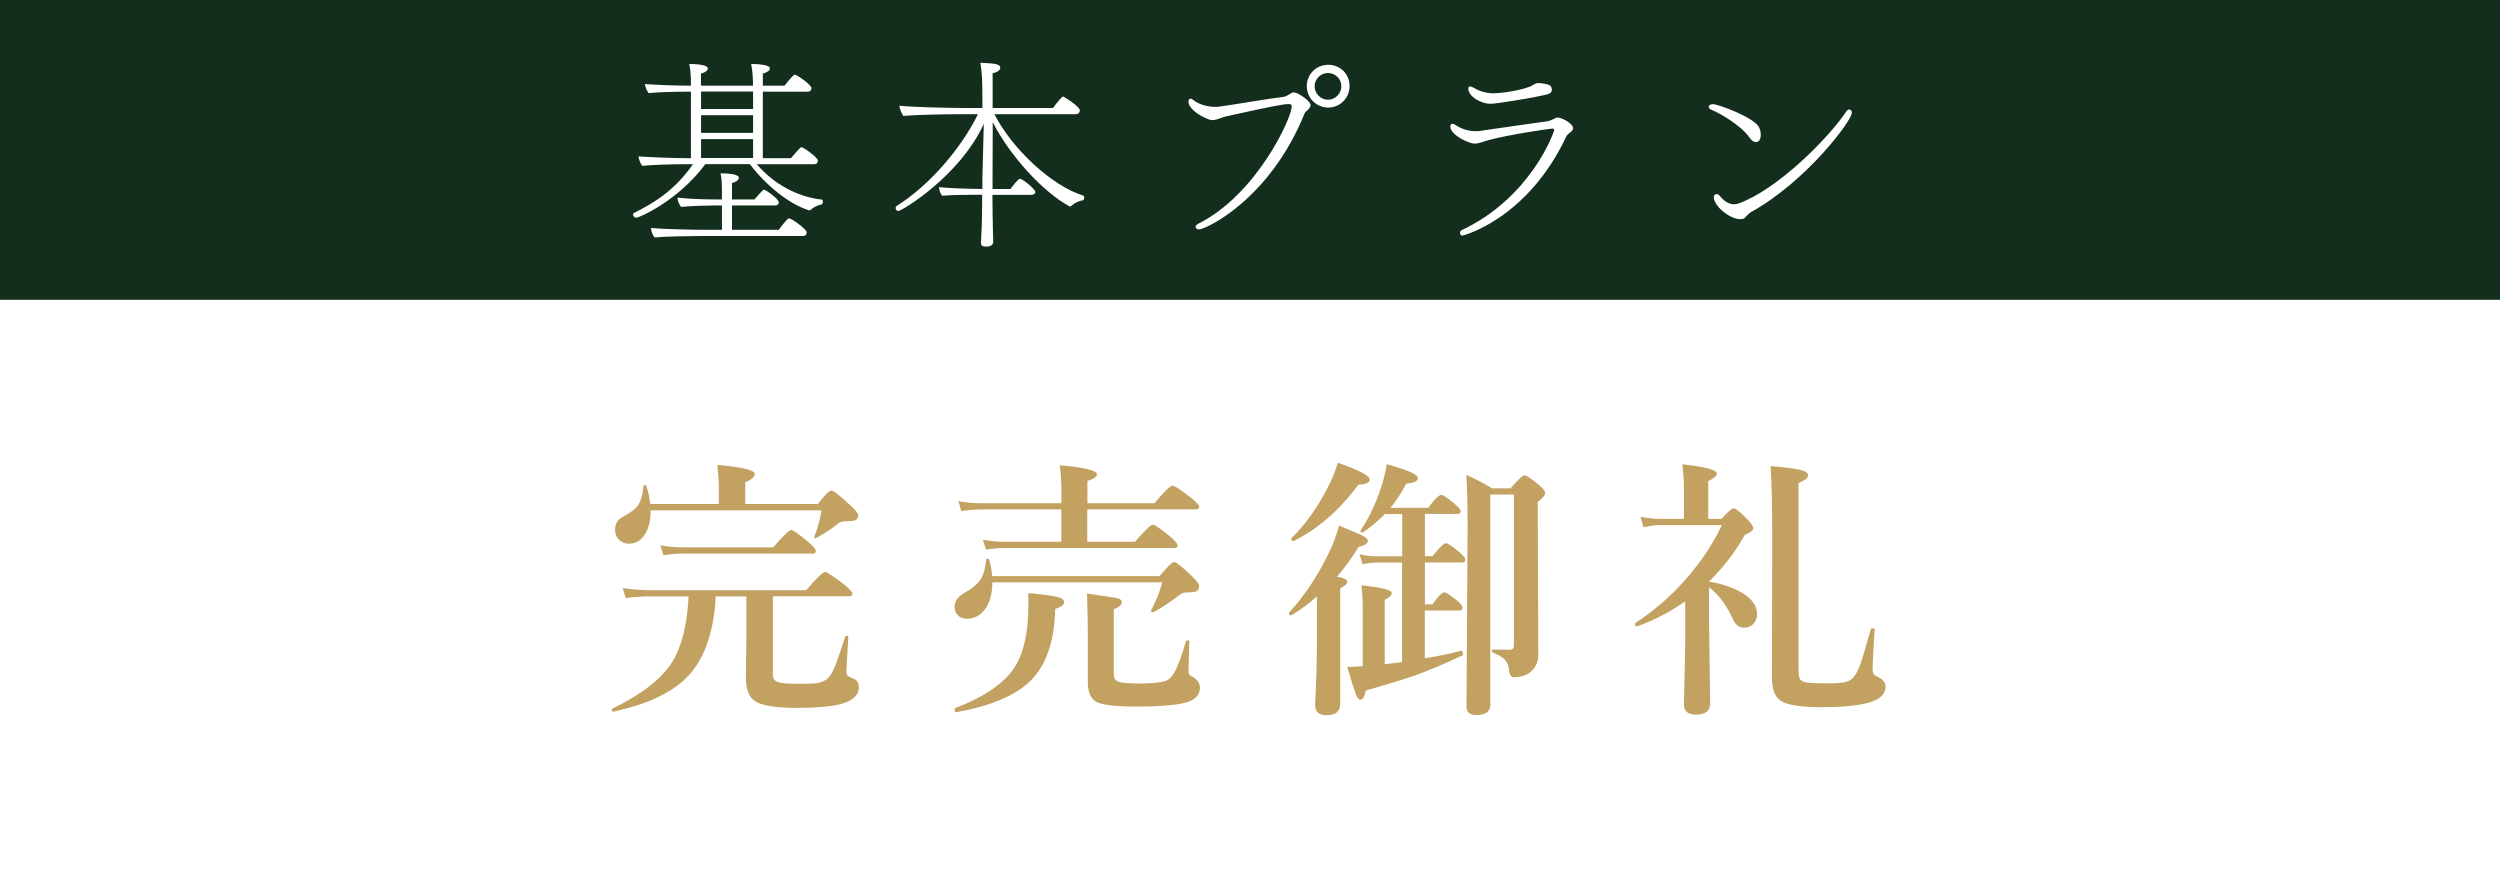
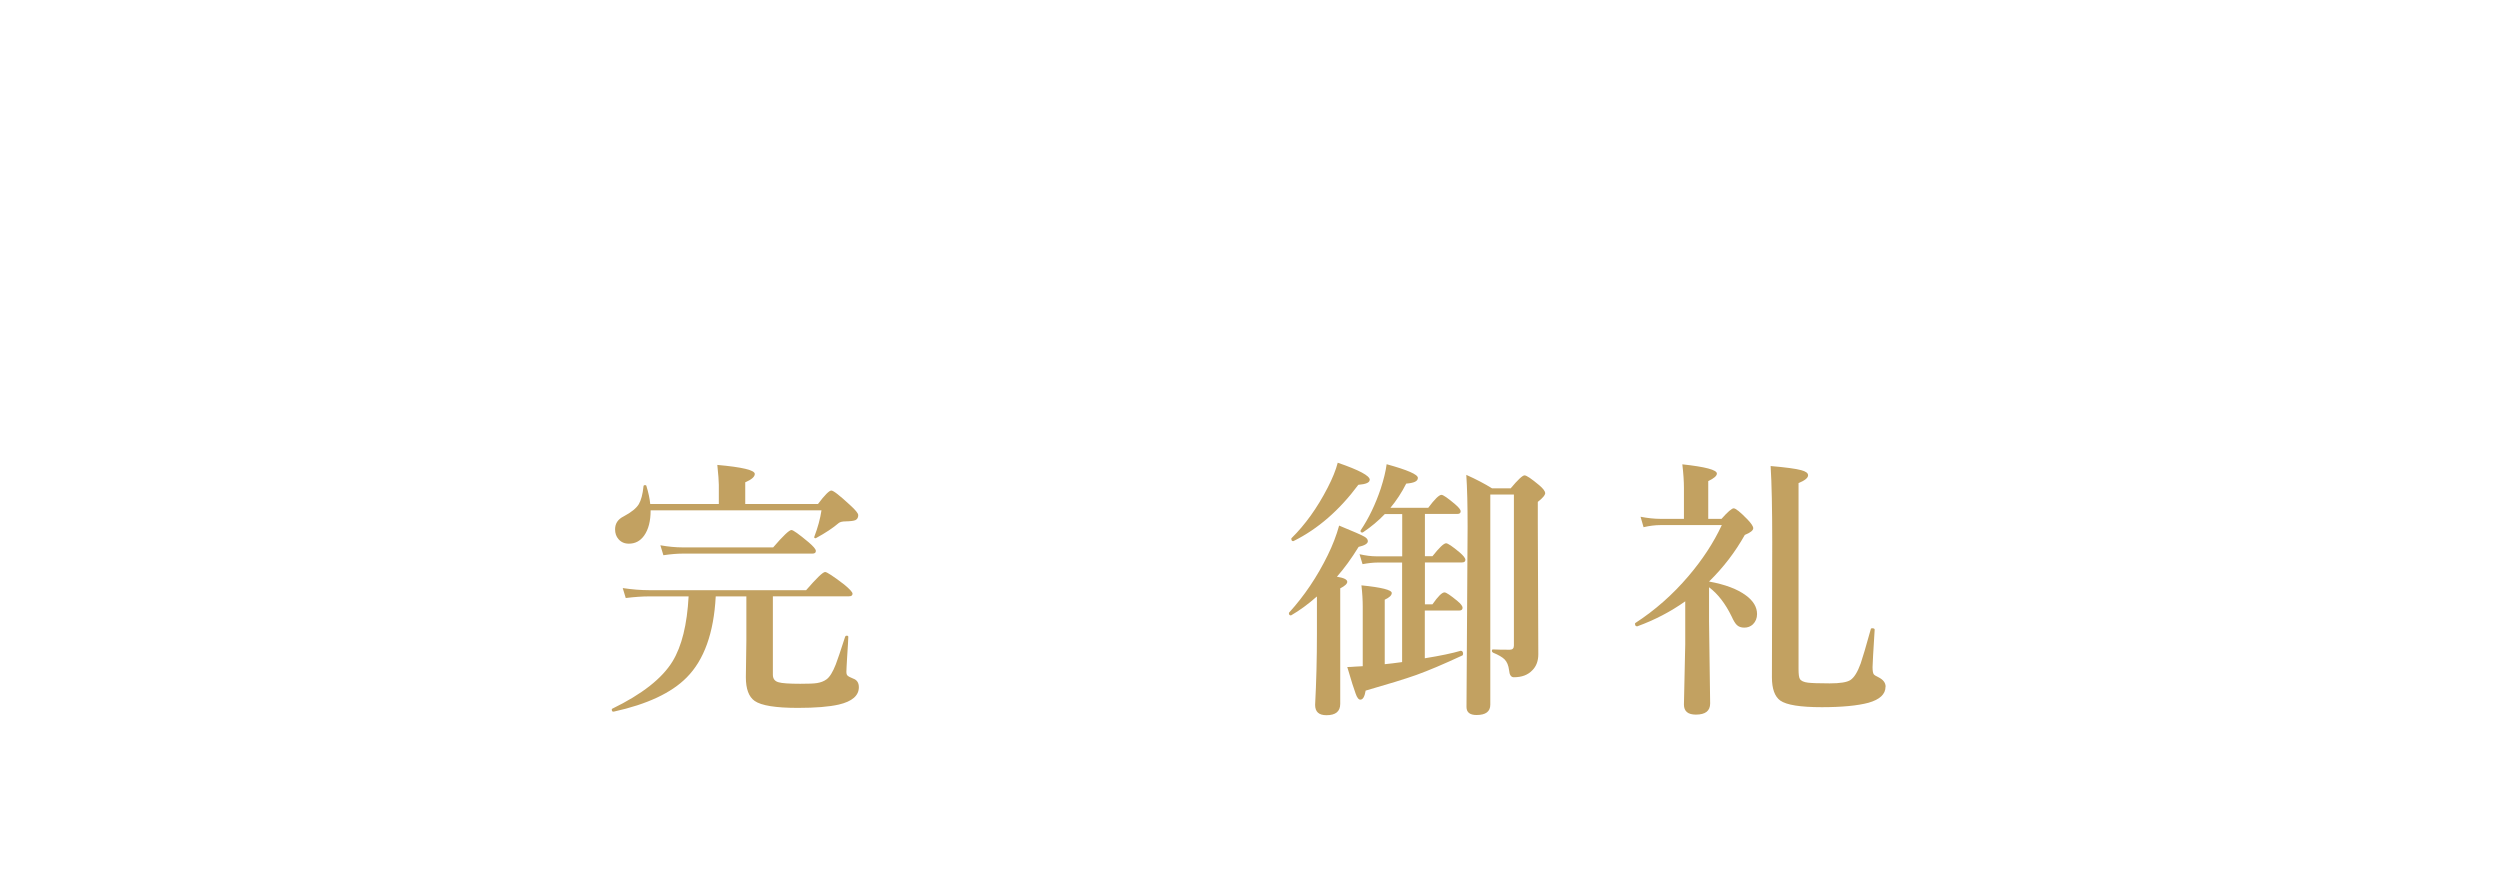
<svg xmlns="http://www.w3.org/2000/svg" viewBox="0 0 248.91 87.13">
  <defs>
    <style>
      .cls-1 {
        fill: #fff;
      }

      .cls-2 {
        fill: #132e1c;
      }

      .cls-3 {
        fill: #c2a161;
      }
    </style>
  </defs>
  <g id="b">
    <g id="c">
-       <rect class="cls-1" width="248.91" height="87.13" />
-       <rect class="cls-2" width="248.91" height="29.85" />
      <path class="cls-1" d="M75.33,16.33c1.74,2.06,4.2,3.3,6.48,3.54.08,0,.12.1.12.2,0,.12-.06.28-.16.3-.2.02-.68.18-1,.48-.08.06-.16.1-.2.1-.02,0-.04-.02-.06-.02-1.9-.6-4.16-2.38-5.86-4.59h-4.42c-2.73,3.68-6.62,5.34-6.88,5.34-.18,0-.32-.16-.32-.32,0-.06.02-.12.1-.16,1.96-.98,4.06-2.24,5.86-4.85h-1.1c-.8,0-3.02.06-3.92.16-.18-.12-.4-.72-.4-.94.78.06,3.16.18,4.88.18h.34v-6.62h-.64c-.8,0-2.64.04-3.54.14-.18-.12-.4-.68-.4-.9.78.06,2.76.16,4.48.16h.1v-.1c0-.5,0-1.26-.16-2.06.44,0,1.84.04,1.84.44v.02c0,.18-.2.36-.68.5v1.2h5.18v-.02c0-.5-.02-1.34-.18-2.14.44,0,1.86.04,1.86.44v.02c0,.18-.22.36-.7.5v1.2h2.16c.06-.08.86-1.1,1.02-1.1.18,0,1.66,1,1.66,1.34,0,.18-.1.36-.38.36h-4.46v6.62h2.8c.12-.16.92-1.1,1.04-1.1.18,0,1.64,1.02,1.64,1.34,0,.18-.1.36-.38.36h-5.72v-.02ZM69.66,23.5c-.9,0-3.56.04-4.48.14-.18-.18-.36-.62-.36-.9v-.04c1,.1,3.76.18,5.34.18h1.72v-2.42h-.94c-.56,0-2.2.04-3.12.14-.18-.18-.36-.62-.36-.88v-.04c.88.1,2.36.18,3.98.18h.44v-.98c0-.48-.02-1.1-.14-1.62.66,0,1.82.06,1.82.44,0,.26-.34.44-.68.52v1.64h2.24s.82-.98.94-.98c.14,0,1.48.9,1.48,1.28,0,.14-.1.3-.36.3h-4.3v2.42h4.66c.1-.16.86-1.14,1-1.14.06,0,.12.04.16.06l.08.02c.5.26,1.54,1.06,1.54,1.32,0,.18-.1.36-.38.36h-10.28ZM74.98,9.11h-5.18v1.74h5.18v-1.74ZM74.98,11.47h-5.18v1.76h5.18v-1.76ZM74.98,13.85h-5.18v1.88h5.18v-1.88Z" />
      <path class="cls-1" d="M98.81,19.39c.02,1.28.02,3,.06,4.1.02.22.02.34.02.58,0,.34-.32.46-.54.48-.4,0-.68,0-.68-.34v-.06s.02-.36.04-.84c.06-1,.08-2.68.08-3.92h-.7c-.68,0-2.6.02-3.26.1-.22-.18-.32-.58-.34-.86.7.1,3.15.18,4.14.18h.18v-1.02l.14-5.46c-2.36,5.18-8.16,8.68-8.52,8.68-.14,0-.26-.16-.26-.32,0-.06.04-.14.1-.18,3.1-1.94,6.34-5.56,8.1-9.14h-2.12c-.84,0-4.36.06-5.3.18-.16-.18-.4-.76-.4-1.02,1,.12,4.78.22,6.2.22h2.06v-.9c0-1.82-.04-2.64-.2-3.6,1.4.06,1.98.12,1.98.5,0,.22-.3.46-.76.54v3.46h6.02c.22-.34.88-1.14.98-1.14s1.68,1,1.68,1.38c0,.18-.12.38-.42.38h-8.08c1.7,3.38,5.68,7.14,8.84,8.1.06.02.1.1.1.2,0,.12-.06.26-.16.28-.18.02-.68.14-1.1.54-.04.04-.1.06-.14.06s-.08,0-.1-.02c-2.6-1.42-5.91-5.01-7.61-8.37l-.02,5.64v1.02h1.78c.1-.14.76-1.02.94-1.02.28,0,1.54,1.04,1.54,1.32,0,.16-.18.28-.38.28h-3.89Z" />
-       <path class="cls-1" d="M130.05,11.09c-.06.04-.12.1-.14.16-3.48,8.63-9.87,11.59-10.53,11.59-.2,0-.34-.12-.34-.24s.08-.24.26-.32c5.89-2.96,9.31-10.6,9.31-11.66,0-.18-.08-.26-.26-.26-.58,0-1.7.22-6.16,1.2-.48.1-.8.28-1.08.34-.16.04-.28.06-.4.06-.16,0-.32-.04-.56-.16-.58-.2-1.82-.96-1.82-1.66,0-.18.06-.32.2-.32.08,0,.2.06.34.18.36.3,1.2.64,2.1.64.14,0,.28,0,.42-.02,1.88-.26,4.34-.72,6.44-.98.18-.02.32-.14.5-.22.12-.06.3-.22.46-.22.48,0,1.7.88,1.7,1.26,0,.22-.26.48-.38.58l-.06.04h0ZM130.11,8.57c0-1.18.94-2.12,2.14-2.12s2.12.94,2.12,2.12-.94,2.14-2.12,2.14-2.14-.94-2.14-2.14ZM132.21,7.27c-.72,0-1.32.6-1.32,1.32s.6,1.34,1.32,1.34,1.34-.6,1.34-1.34-.6-1.32-1.34-1.32Z" />
      <path class="cls-1" d="M145.63,23.46c-.24,0-.26-.22-.26-.26,0-.14.06-.24.16-.28,6.93-3.28,9.21-9.79,9.21-9.98,0-.08-.04-.14-.16-.14-.24,0-4.36.6-6.42,1.16-.4.1-.88.34-1.34.34-.52,0-2.42-.82-2.42-1.72,0-.14.08-.26.22-.26.08,0,.18.04.28.12.46.3,1.14.62,2.02.62.12,0,.26,0,.38-.02,2.74-.4,5.12-.74,6.74-.96.22-.02.4-.14.62-.22.12-.04.28-.16.42-.16.44,0,1.54.62,1.54,1.06,0,.12-.08.28-.32.46-.08.06-.26.2-.34.34-3.86,8.23-10.25,9.89-10.34,9.89h.01ZM149.63,10.19c-.48.06-.88.14-1.26.14-.94,0-2.18-.74-2.18-1.5,0-.14.06-.22.18-.22.1,0,.24.06.42.16.44.3,1.26.52,1.88.52.82,0,3.13-.32,3.96-.82.1-.06.32-.2.48-.2h.06c.36,0,1.14.14,1.24.32.04.08.1.22.1.34,0,.2-.12.4-.6.5-.94.24-3.56.66-4.28.76h0Z" />
-       <path class="cls-1" d="M170.35,10.91c-.14-.06-.22-.16-.22-.28,0-.04.02-.08.04-.12.06-.08.22-.14.38-.14.52,0,4.06,1.32,4.56,2.26.14.24.2.52.2.78,0,.14-.02.74-.48.74-.2,0-.44-.14-.66-.48-.94-1.3-3.14-2.5-3.82-2.76ZM173.85,21.56c-.08.06-.14.12-.2.18-.1.06-.22.08-.38.08-1.08,0-2.64-1.34-2.64-2.18,0-.2.14-.32.28-.32.1,0,.18.04.26.12.26.32.78.9,1.48.9.16,0,.32-.04.5-.1,3.82-1.4,8.86-6.42,10.67-9.14.1-.14.2-.2.3-.2.14,0,.26.14.26.32,0,.8-4.54,6.84-10.03,9.89-.1.06-.18.12-.26.2l-.24.24h0Z" />
    </g>
  </g>
  <g id="_レイヤー_2" data-name="レイヤー 2">
    <g>
      <path class="cls-3" d="M76.95,59.38v7.8c0,.4.19.65.57.75.33.1,1.05.15,2.16.15.82,0,1.37-.02,1.66-.07.38-.06.69-.18.95-.37.32-.23.62-.72.92-1.48.17-.43.48-1.36.94-2.78.03-.06.08-.09.16-.09.1,0,.15.04.15.12,0,.26-.05.95-.12,2.08-.04.72-.07,1.19-.07,1.4,0,.19.04.31.12.38.07.07.25.17.55.29.38.13.57.42.57.86,0,.84-.67,1.42-2,1.73-.97.22-2.32.33-4.07.33-2.21,0-3.64-.23-4.3-.69-.59-.41-.88-1.2-.88-2.36l.05-3.65v-4.4h-3.05c-.19,3.64-1.16,6.33-2.89,8.07-1.52,1.54-3.94,2.67-7.25,3.4-.14.03-.21-.04-.21-.21,0-.04.02-.07.05-.08,2.96-1.44,4.96-3.01,6-4.71.92-1.51,1.45-3.67,1.6-6.47h-3.97c-.62,0-1.38.05-2.29.16l-.3-.99c.94.14,1.81.21,2.62.21h15.64c1.04-1.2,1.67-1.81,1.89-1.81.18,0,.8.41,1.89,1.24.56.46.84.77.84.92,0,.18-.12.26-.36.26h-7.55ZM74.23,50.18h7.21c.68-.9,1.12-1.34,1.33-1.34s.82.48,1.86,1.44c.54.49.82.83.82,1.01,0,.25-.1.41-.29.5-.17.07-.49.11-.96.12-.33,0-.57.06-.7.17-.56.48-1.31.98-2.23,1.48-.03.02-.05.03-.08.03-.08,0-.12-.03-.12-.09,0-.03,0-.05.01-.07.35-.92.59-1.8.71-2.62h-17.01c0,1.06-.21,1.9-.65,2.52-.39.54-.89.8-1.52.8-.43,0-.77-.15-1.03-.45-.23-.26-.34-.59-.34-.98,0-.58.29-1.01.86-1.29.75-.4,1.25-.8,1.5-1.21.23-.39.39-.98.47-1.78,0-.08.06-.12.16-.12.08,0,.12.03.13.09.2.65.33,1.25.38,1.79h6.83v-1.91c0-.36-.05-1.02-.15-1.98,2.49.22,3.73.52,3.73.9,0,.28-.32.56-.95.83v2.16ZM81.23,54.86c0,.18-.12.26-.36.26h-12.93c-.5,0-1.13.05-1.89.16l-.3-.99c.79.14,1.53.21,2.21.21h9.02c.99-1.15,1.6-1.73,1.82-1.73.17,0,.73.4,1.7,1.21.48.41.73.7.73.87Z" />
-       <path class="cls-3" d="M98.77,57.36h16.69c.77-.94,1.26-1.41,1.45-1.41s.78.47,1.75,1.4c.48.47.73.79.73.98,0,.26-.08.44-.25.53-.17.08-.49.12-.96.12-.29,0-.54.09-.75.26-.98.75-1.83,1.31-2.56,1.7-.02,0-.04.01-.05.01-.15,0-.22-.06-.22-.17,0,0,0-.02.01-.03.46-.83.83-1.75,1.12-2.77h-16.93c0,1.14-.25,2.05-.76,2.72-.46.6-1.06.9-1.81.9-.37,0-.67-.13-.9-.38-.19-.22-.29-.49-.29-.8,0-.56.34-1.04,1.03-1.42.77-.44,1.31-.9,1.6-1.38.27-.45.44-1.07.51-1.87,0-.08.05-.12.16-.12.08,0,.13.03.15.09.17.6.26,1.15.29,1.66ZM105.94,59.97c0,.25-.29.47-.88.66-.07,3.3-.94,5.73-2.6,7.29-1.49,1.39-3.91,2.39-7.25,2.99-.11.03-.17-.07-.17-.28,0-.07.02-.11.07-.13,2.96-1.14,4.94-2.52,5.95-4.13.89-1.42,1.33-3.48,1.33-6.16,0-.4,0-.78-.01-1.16,1.54.14,2.53.28,2.98.41.4.11.59.28.59.5ZM108.25,50.72v3.22h4.75c.98-1.13,1.57-1.7,1.79-1.7.18,0,.76.4,1.73,1.19.48.41.73.7.73.87,0,.18-.12.26-.36.26h-16.9c-.49,0-1.1.05-1.83.16l-.3-.99c.72.14,1.41.21,2.06.21h5.75v-3.22h-8.04c-.52,0-1.16.05-1.92.16l-.29-.99c.74.14,1.44.21,2.11.21h8.15v-1.13c0-.88-.05-1.76-.16-2.65,2.47.22,3.7.52,3.7.9,0,.24-.32.46-.95.67v2.21h6.67c.98-1.17,1.59-1.75,1.81-1.75.18,0,.79.4,1.83,1.21.54.44.82.74.82.9,0,.18-.12.26-.36.26h-10.77ZM119.47,68.45c0,.7-.42,1.19-1.27,1.46-.97.29-2.68.44-5.13.44-2.08,0-3.41-.17-3.98-.51-.52-.32-.78-.95-.78-1.89v-4.43c0-1.47-.03-2.94-.08-4.43,1.8.26,2.83.42,3.1.5.24.06.36.19.36.38,0,.25-.27.47-.8.69v6.42c0,.42.16.69.47.8.33.11.99.17,2,.17,1.25,0,2.13-.08,2.65-.24.41-.13.78-.53,1.09-1.2.26-.54.59-1.45.98-2.75.02-.07.08-.11.18-.11.1,0,.15.04.15.11l-.08,2.91c0,.27.07.44.21.51.62.3.92.69.92,1.16Z" />
      <path class="cls-3" d="M131.1,59.4c-.86.76-1.71,1.38-2.54,1.86-.02,0-.04.01-.05.01-.12,0-.18-.08-.18-.22,0-.03,0-.05.03-.07,1.5-1.65,2.78-3.55,3.84-5.71.48-.98.86-1.96,1.13-2.94,1.42.58,2.26.95,2.53,1.11.22.13.33.28.33.44,0,.24-.31.43-.92.57-.7,1.14-1.42,2.13-2.16,2.97.69.11,1.03.28,1.03.51,0,.19-.23.41-.7.65v11.5c0,.76-.46,1.13-1.37,1.13-.76,0-1.13-.34-1.13-1.03.12-2.28.18-4.64.18-7.09v-3.68ZM136.37,47.78c0,.27-.38.43-1.13.49-1.88,2.53-4.03,4.4-6.45,5.6,0,0-.02.01-.04.01-.12,0-.18-.08-.18-.24,0-.03,0-.05.03-.07,1.35-1.33,2.55-3,3.59-5.02.47-.91.81-1.74,1-2.48,2.13.73,3.19,1.3,3.19,1.7ZM138.42,50.56h3.78c.64-.86,1.08-1.29,1.32-1.29.17,0,.62.31,1.34.92.38.32.57.56.57.72,0,.18-.12.26-.34.26h-3.22v4.21h.75c.68-.86,1.13-1.29,1.36-1.29.17,0,.62.3,1.35.91.38.33.57.57.57.74,0,.18-.12.26-.36.26h-3.67v4.17h.75c.55-.79.95-1.19,1.2-1.19.17,0,.6.29,1.29.86.34.28.51.51.51.67,0,.19-.12.28-.36.28h-3.4v4.75c1.55-.25,2.74-.5,3.59-.75.15.02.22.12.22.3,0,.06-.02.11-.05.16-1.85.86-3.38,1.51-4.6,1.95-1.12.4-2.8.91-5.05,1.56-.1.6-.27.9-.53.9-.17,0-.33-.2-.47-.61-.15-.39-.43-1.27-.83-2.64.2,0,.47-.01.8-.04.4-.03.65-.04.74-.04v-5.92c0-.64-.04-1.35-.13-2.13,2.01.2,3.02.46,3.02.76,0,.23-.23.45-.7.67v6.42c.43-.04,1.01-.11,1.73-.21v-9.91h-2.45c-.4,0-.89.05-1.49.16l-.3-.99c.61.14,1.17.21,1.69.21h2.56v-4.21h-1.73c-.65.68-1.37,1.28-2.16,1.81-.03.02-.05.03-.08.03-.12,0-.18-.05-.18-.16,0-.02,0-.04.01-.05.82-1.22,1.48-2.61,2-4.15.3-.93.5-1.74.59-2.44,2.07.57,3.11,1.02,3.11,1.36s-.39.51-1.16.57c-.45.89-.98,1.7-1.59,2.43ZM153.85,49.07c0,.22-.25.52-.74.9v2.04l.05,13.13c0,.67-.2,1.2-.59,1.59-.44.47-1.05.7-1.85.7-.27,0-.43-.23-.47-.7-.06-.48-.21-.84-.45-1.08-.21-.21-.59-.44-1.15-.67-.07-.04-.11-.1-.11-.18,0-.1.03-.14.11-.14.39.02.95.03,1.67.03.27,0,.41-.14.41-.41v-15.04h-2.35v20.92c0,.69-.46,1.03-1.37,1.03-.67,0-1-.27-1-.8l.11-17.93c0-2.13-.04-3.86-.13-5.18.98.44,1.84.89,2.56,1.34h1.86c.72-.86,1.18-1.29,1.38-1.29s.68.33,1.46.98c.4.34.59.6.59.78Z" />
      <path class="cls-3" d="M167.79,59.87c-1.47,1.04-3.05,1.86-4.75,2.48,0,0-.02.01-.04.01-.14,0-.21-.08-.21-.25,0-.04,0-.06.03-.08,1.94-1.26,3.71-2.81,5.29-4.67,1.39-1.63,2.5-3.32,3.32-5.08h-6.09c-.54,0-1.1.07-1.7.21l-.3-1.04c.72.14,1.39.21,2,.21h2.32v-3.08c0-.64-.05-1.42-.16-2.35,2.29.25,3.44.55,3.44.92,0,.23-.29.48-.86.75v3.76h1.32c.62-.7,1.03-1.05,1.21-1.05.2,0,.66.37,1.38,1.11.38.4.57.69.57.87,0,.22-.28.44-.84.67-.96,1.71-2.14,3.25-3.56,4.64,1.6.29,2.82.75,3.67,1.38.74.54,1.11,1.17,1.11,1.86,0,.41-.14.75-.41,1.02-.24.22-.52.33-.86.33-.32,0-.56-.09-.74-.26-.17-.16-.34-.45-.53-.87-.62-1.27-1.37-2.24-2.24-2.89v3.38l.11,8.19c0,.74-.47,1.11-1.42,1.11-.79,0-1.19-.33-1.19-1l.13-6v-4.27ZM187.73,68.37c0,.75-.57,1.28-1.7,1.6-1.09.29-2.64.44-4.64.44-2.14,0-3.52-.22-4.14-.66-.55-.4-.83-1.17-.83-2.31l.03-13.47c0-3.3-.05-5.83-.16-7.57,1.52.13,2.54.27,3.04.41.46.12.69.29.69.51,0,.26-.32.52-.95.78v18.5c0,.51.04.84.13.99.11.2.39.33.82.38.33.04,1.05.07,2.15.07,1.04,0,1.72-.11,2.06-.33.38-.25.72-.8,1.03-1.66.18-.52.52-1.66,1.01-3.43,0-.04.05-.07.13-.07.17,0,.25.05.25.14-.14,2.21-.21,3.45-.21,3.73,0,.36.04.59.11.7.06.09.22.19.46.3.48.24.73.55.73.95Z" />
    </g>
  </g>
</svg>